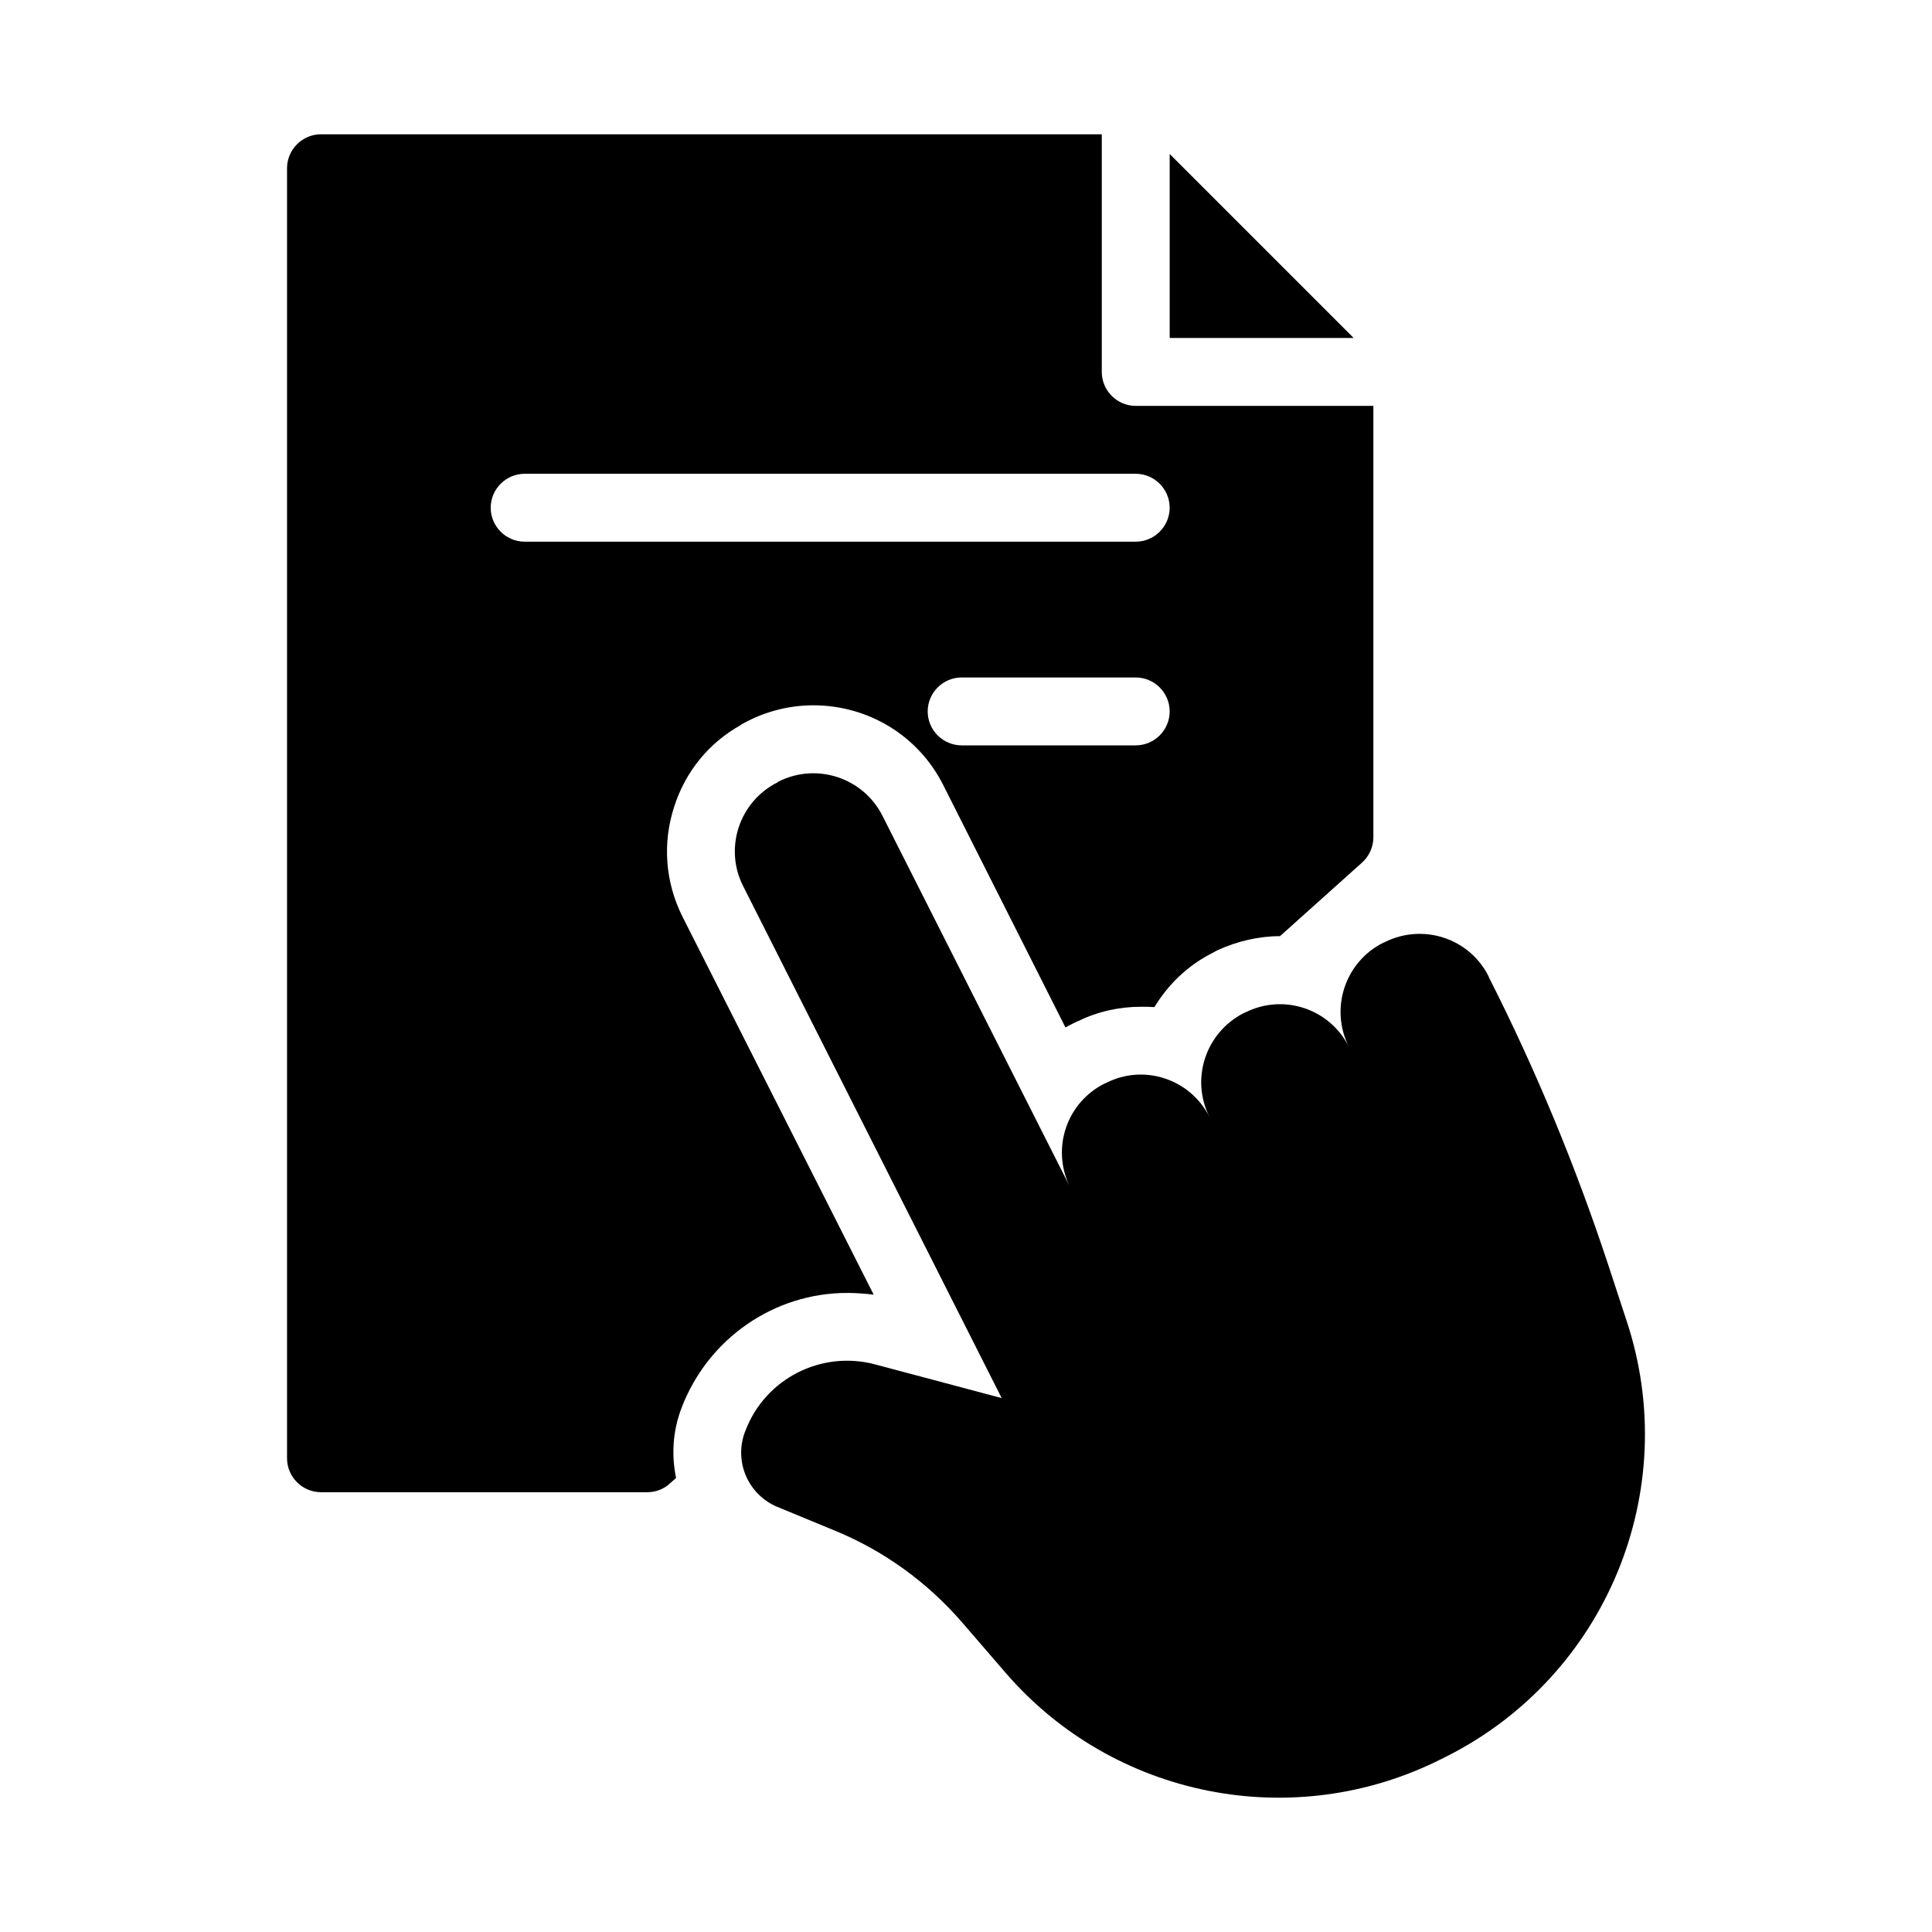
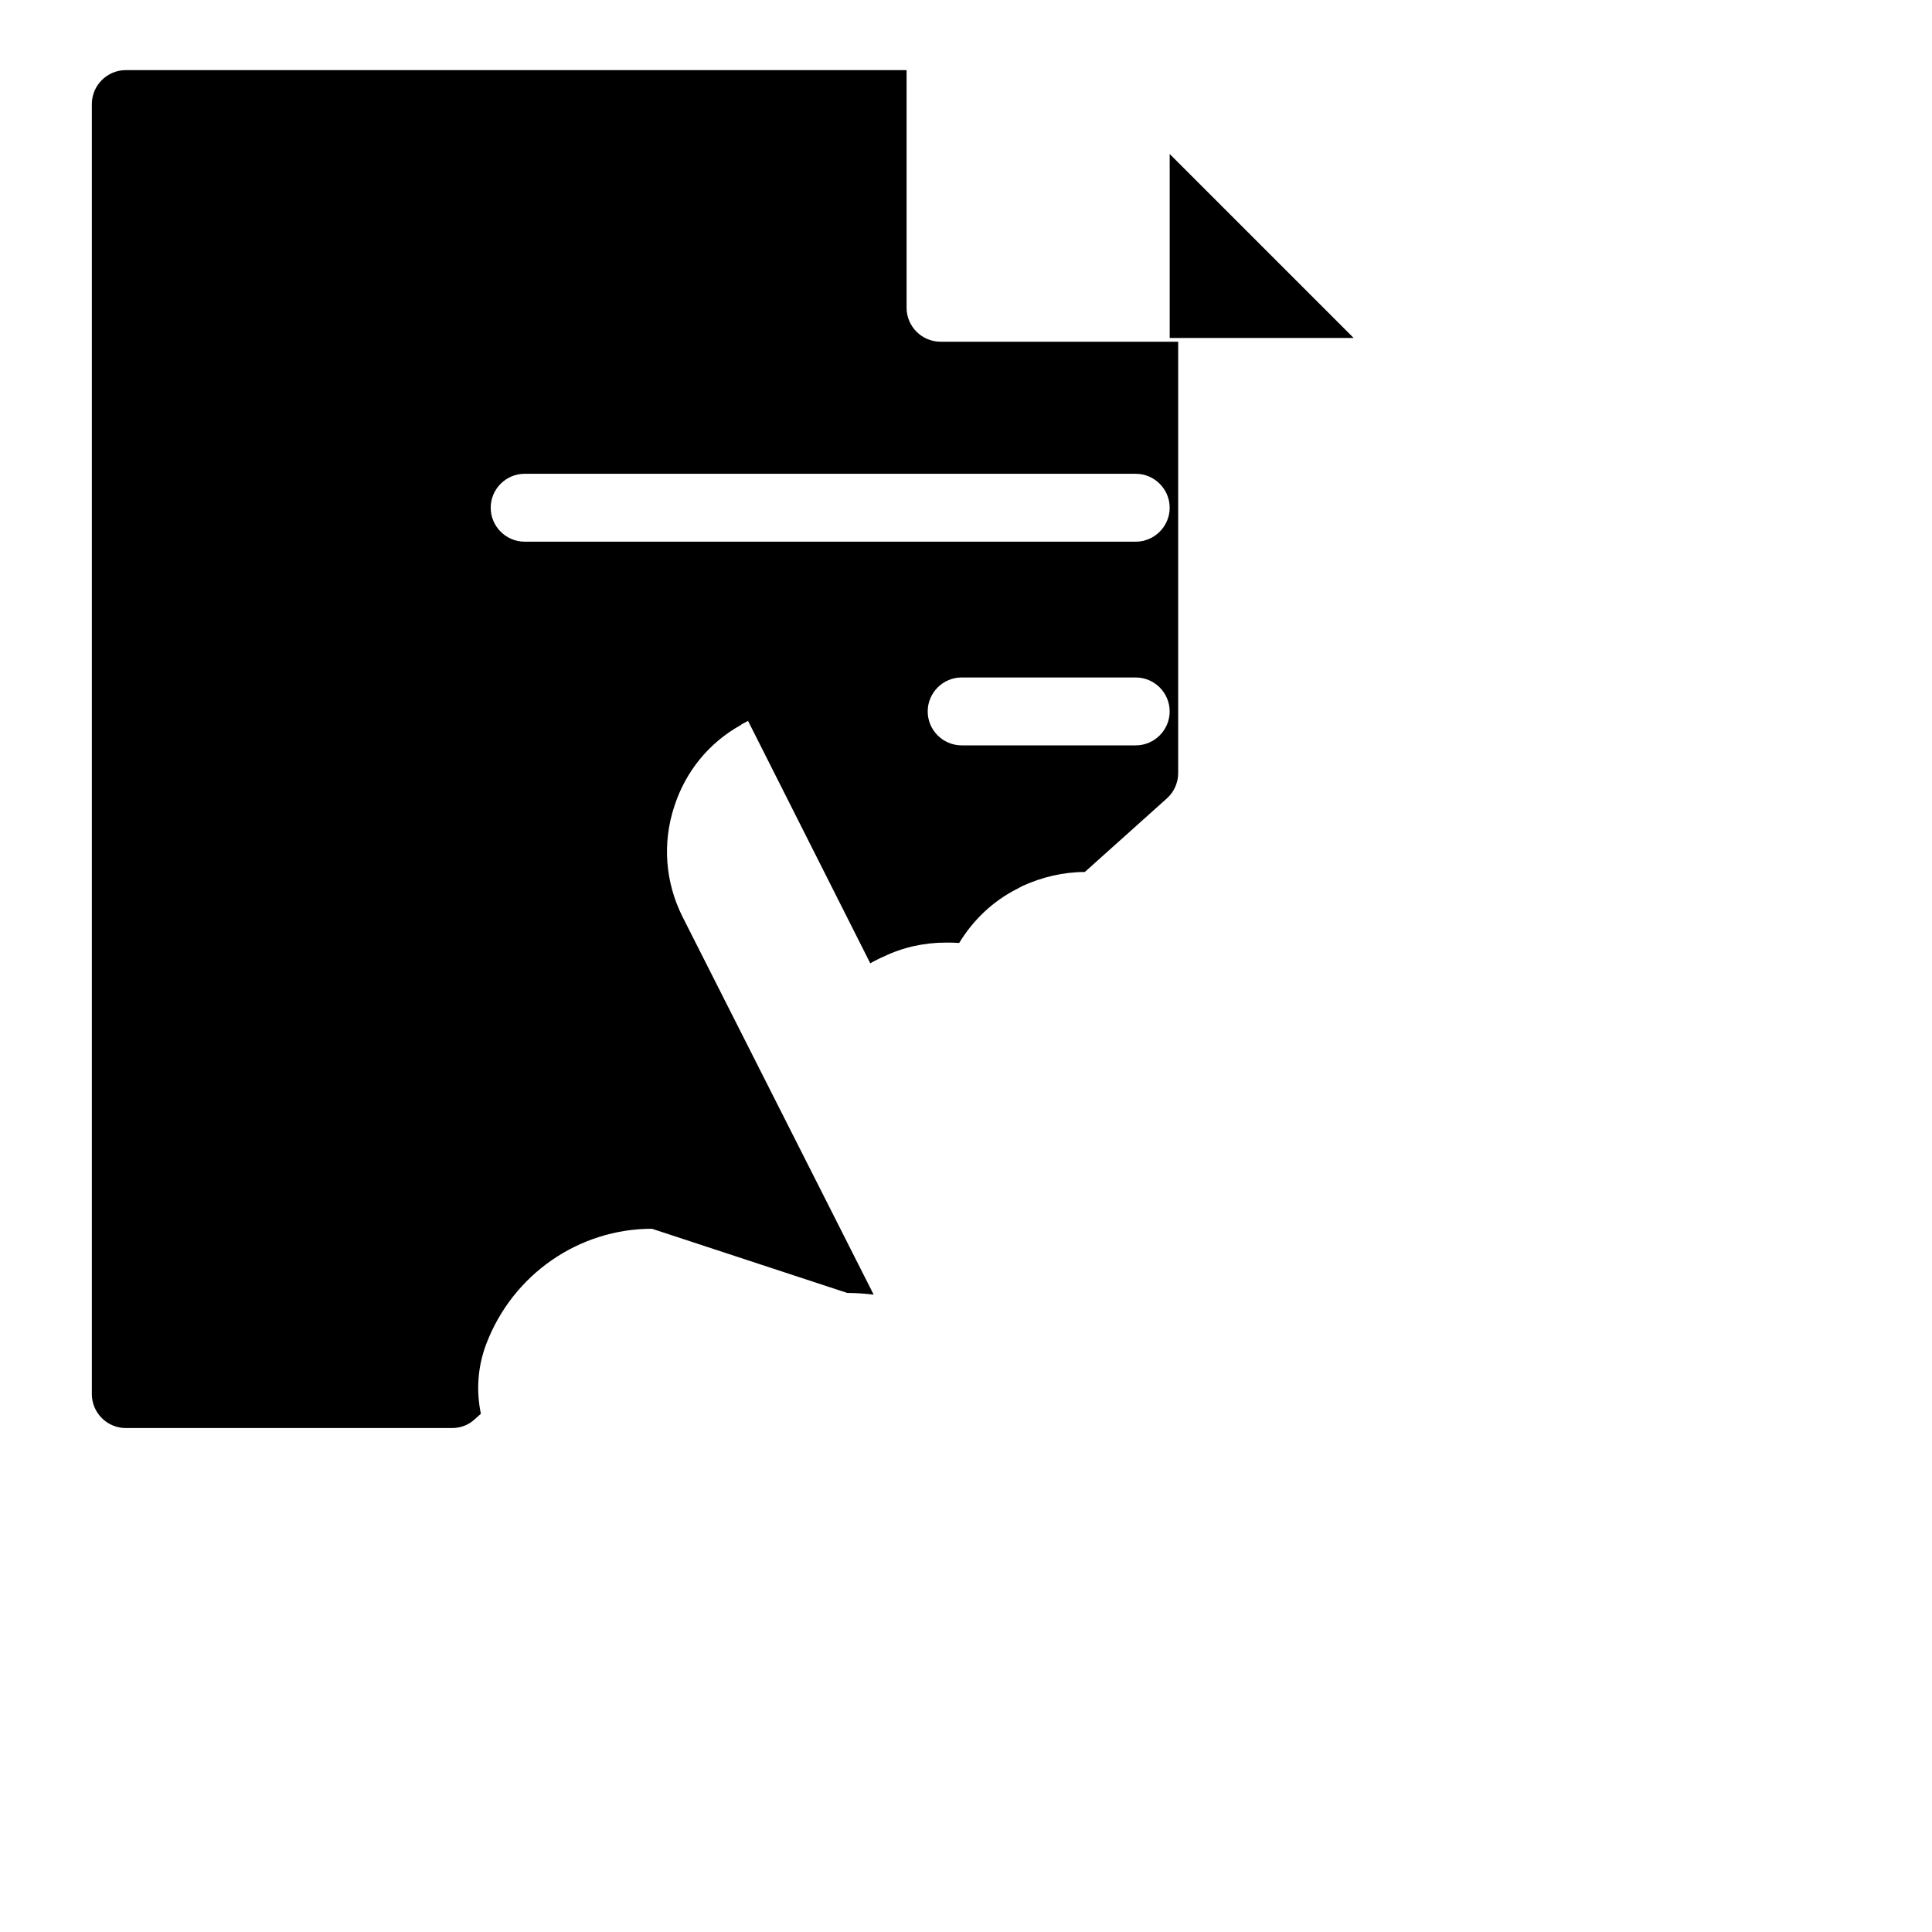
<svg xmlns="http://www.w3.org/2000/svg" fill="#000000" width="800px" height="800px" version="1.1" viewBox="144 144 512 512">
  <g>
-     <path d="m349.94 543.31 15.199 6.285c13.051 5.332 24.59 13.688 33.824 24.352l11.539 13.371c28.648 33.188 76.32 42.578 115.47 22.84l1.434-0.715c42.258-21.328 62.551-70.43 47.668-115.39l-5.016-15.281c-8.594-25.945-19.02-51.172-31.355-75.523l-0.238-0.559c-5.094-10.105-17.43-14.086-27.535-8.992l-0.398 0.16c-10.109 5.094-14.164 17.43-9.074 27.535-5.094-10.105-17.348-14.164-27.457-9.074l-0.398 0.16c-10.105 5.172-14.164 17.43-9.074 27.535-5.094-10.105-17.43-14.164-27.457-8.992l-0.398 0.16c-9.949 5.012-14.008 16.949-9.312 26.977l-49.5-97.965c-5.094-10.105-17.43-14.164-27.535-9.074l-0.32 0.238c-10.105 5.094-14.164 17.43-9.074 27.457l68.52 135.69-33.504-8.914c-14.246-3.82-29.125 3.738-34.379 17.508l-0.16 0.398c-2.926 7.805 0.812 16.559 8.531 19.82z" />
    <path d="m453.98 233.57h48.762l-48.762-48.762z" />
-     <path d="m368.51 486.64c2.34 0 4.68 0.18 7.019 0.449l-50.652-100.13c-4.59-9.176-5.398-19.523-2.16-29.328 2.969-9.176 9.176-16.824 17.633-21.504l0.18-0.18 1.711-0.898c5.309-2.699 11.336-4.137 17.273-4.137 14.664 0 27.891 8.098 34.457 21.141l32.387 64.234c0.719-0.449 2.969-1.527 2.969-1.527l0.449-0.18c5.129-2.519 10.887-3.777 16.555-3.777 1.168 0 2.43 0 3.598 0.09 3.598-5.938 8.816-11.066 15.473-14.395l0.809-0.449 0.539-0.27c5.129-2.34 10.797-3.688 16.465-3.688l21.773-19.523c1.891-1.711 2.969-4.137 2.969-6.656v-114.35h-62.977c-4.949 0-8.996-4.047-8.996-8.996v-62.977h-206.92c-4.949 0-8.996 4.047-8.996 8.996v341.87c0 4.949 4.047 8.996 8.996 8.996h86.457c2.25 0 4.41-0.809 6.027-2.34l1.621-1.441c-1.258-6.027-0.898-12.414 1.438-18.531 7.019-18.441 24.562-30.5 43.906-30.5zm76.469-145.11h-46.133c-4.949 0-8.996-4.047-8.996-8.996 0-4.949 4.047-8.996 8.996-8.996h46.133c4.949 0 8.996 4.047 8.996 8.996 0 4.949-4.047 8.996-8.996 8.996zm-161.94-53.98c-4.949 0-8.996-4.047-8.996-8.996 0-4.949 4.047-8.996 8.996-8.996h161.94c4.949 0 8.996 4.047 8.996 8.996 0 4.949-4.047 8.996-8.996 8.996z" />
+     <path d="m368.51 486.64c2.34 0 4.68 0.18 7.019 0.449l-50.652-100.13c-4.59-9.176-5.398-19.523-2.16-29.328 2.969-9.176 9.176-16.824 17.633-21.504l0.18-0.18 1.711-0.898l32.387 64.234c0.719-0.449 2.969-1.527 2.969-1.527l0.449-0.18c5.129-2.519 10.887-3.777 16.555-3.777 1.168 0 2.43 0 3.598 0.09 3.598-5.938 8.816-11.066 15.473-14.395l0.809-0.449 0.539-0.27c5.129-2.34 10.797-3.688 16.465-3.688l21.773-19.523c1.891-1.711 2.969-4.137 2.969-6.656v-114.35h-62.977c-4.949 0-8.996-4.047-8.996-8.996v-62.977h-206.92c-4.949 0-8.996 4.047-8.996 8.996v341.87c0 4.949 4.047 8.996 8.996 8.996h86.457c2.25 0 4.41-0.809 6.027-2.34l1.621-1.441c-1.258-6.027-0.898-12.414 1.438-18.531 7.019-18.441 24.562-30.5 43.906-30.5zm76.469-145.11h-46.133c-4.949 0-8.996-4.047-8.996-8.996 0-4.949 4.047-8.996 8.996-8.996h46.133c4.949 0 8.996 4.047 8.996 8.996 0 4.949-4.047 8.996-8.996 8.996zm-161.94-53.98c-4.949 0-8.996-4.047-8.996-8.996 0-4.949 4.047-8.996 8.996-8.996h161.94c4.949 0 8.996 4.047 8.996 8.996 0 4.949-4.047 8.996-8.996 8.996z" />
  </g>
</svg>